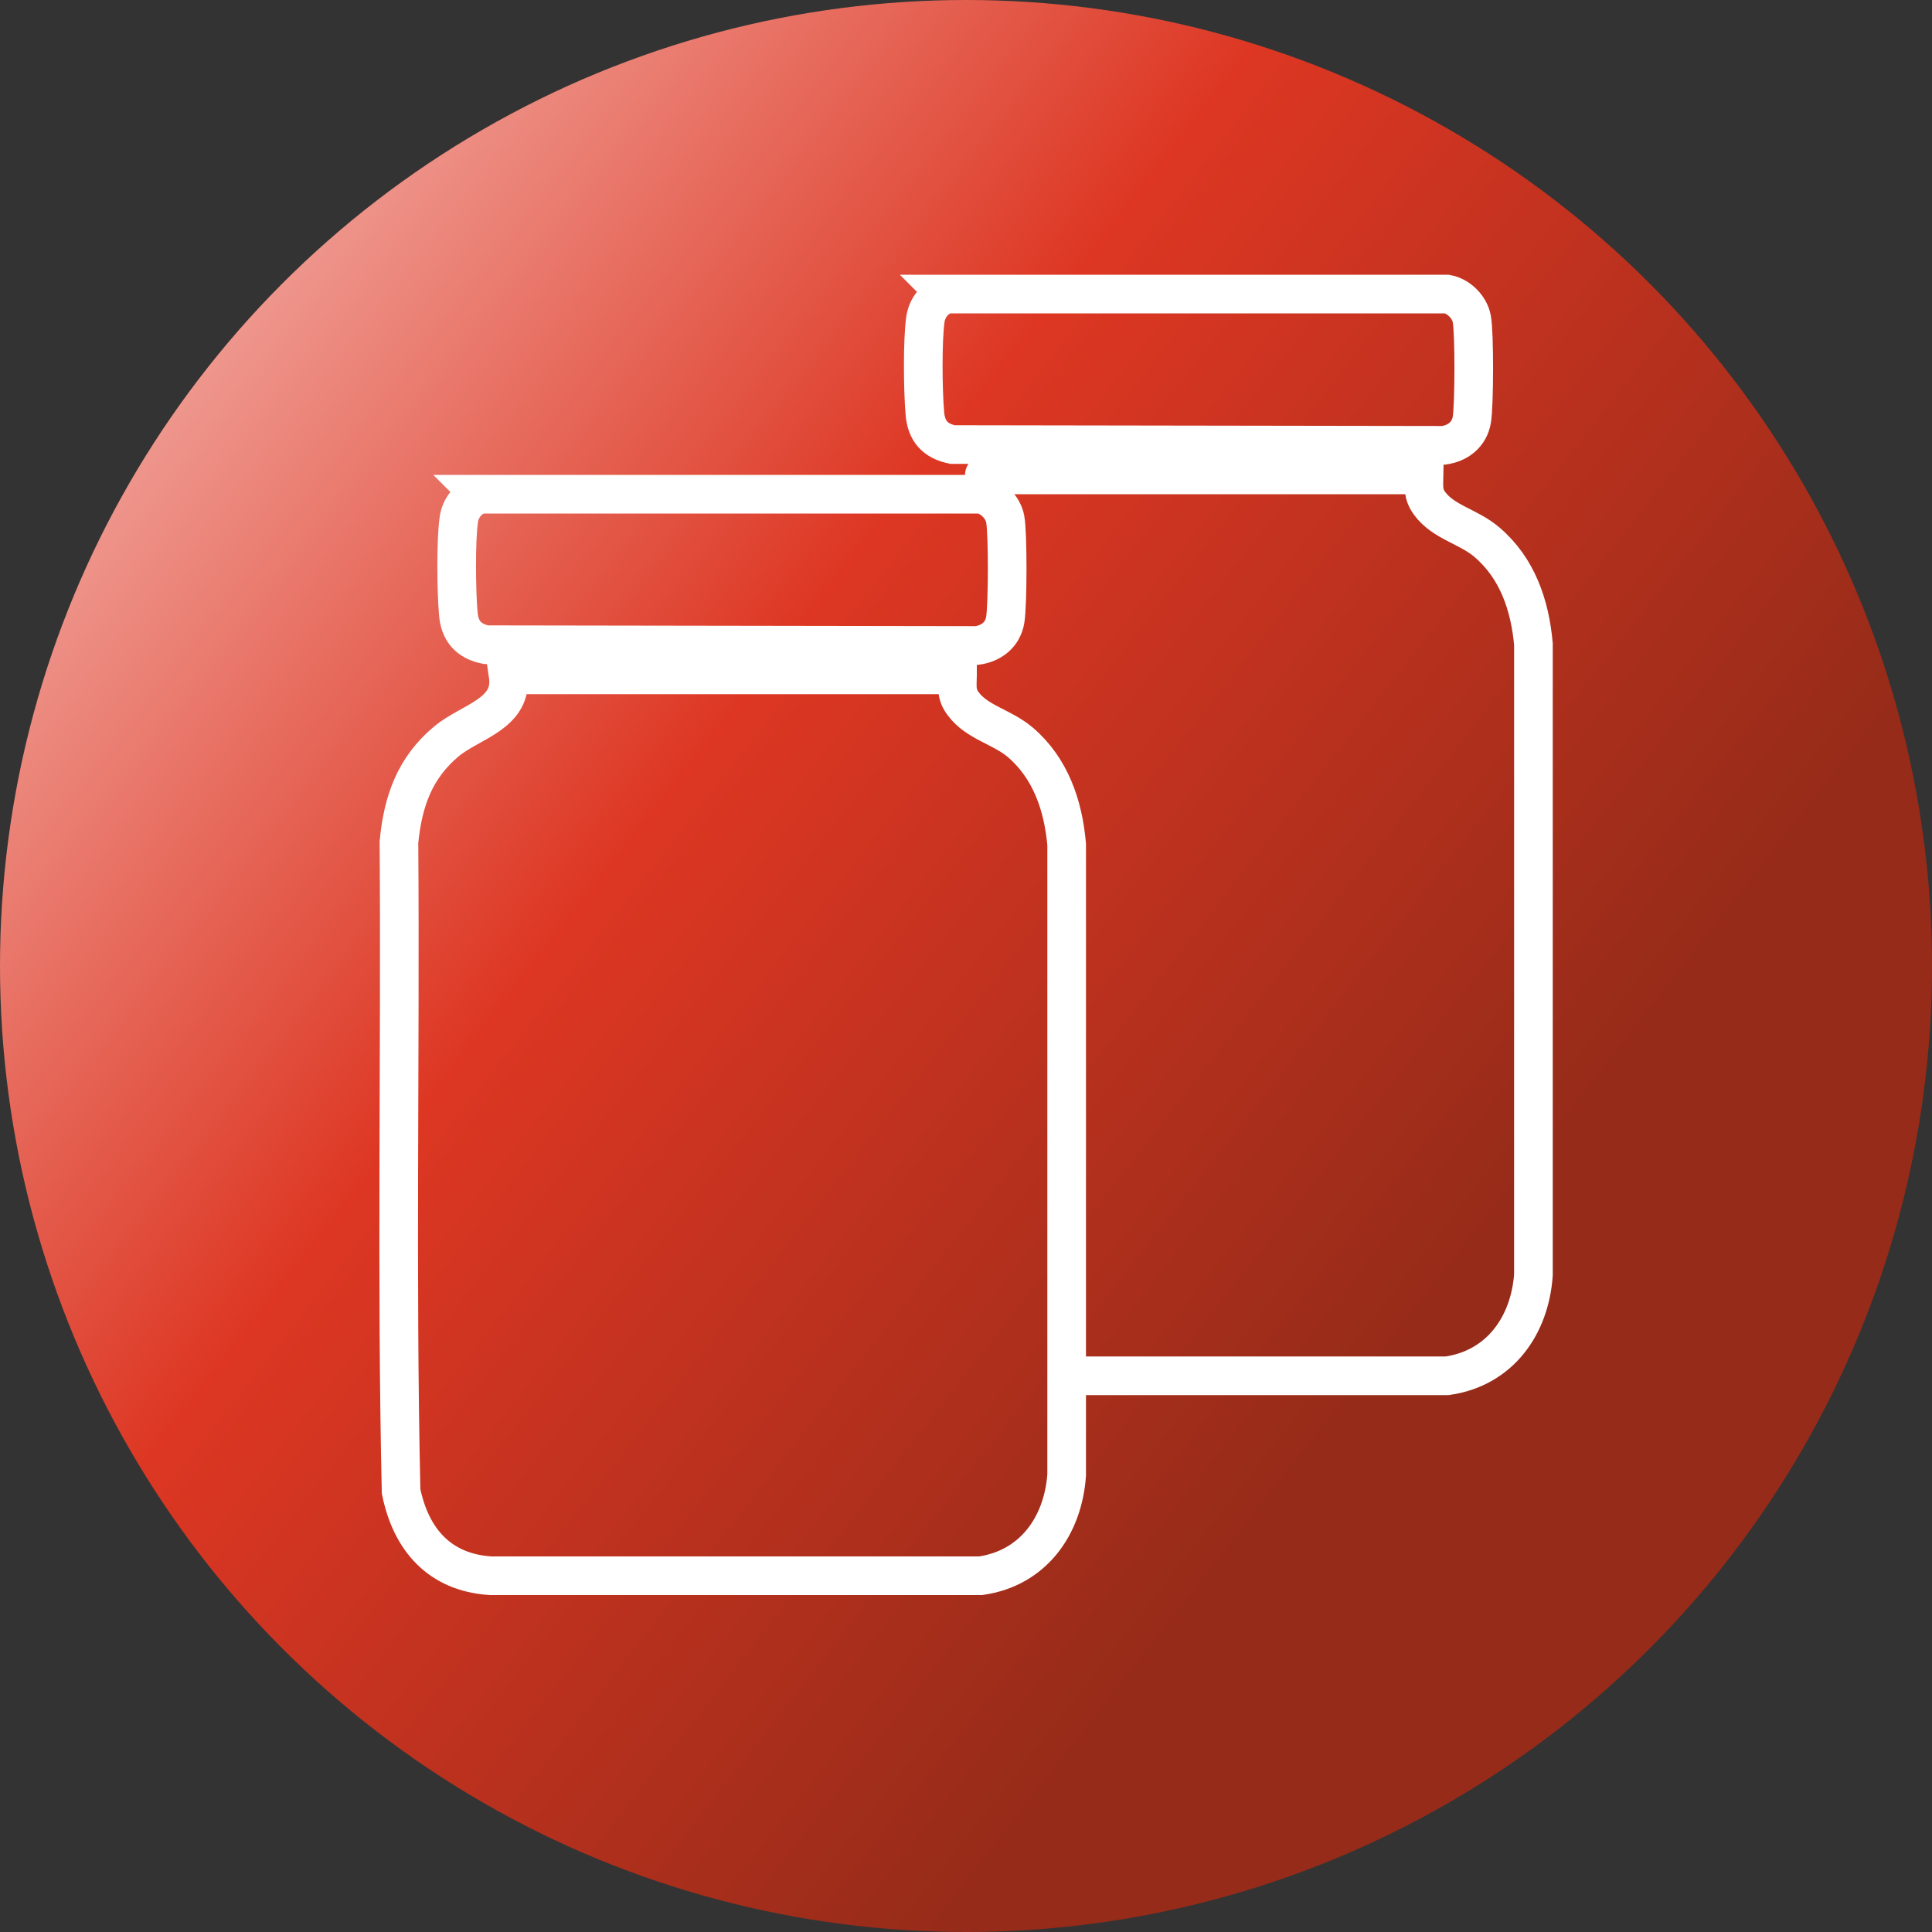
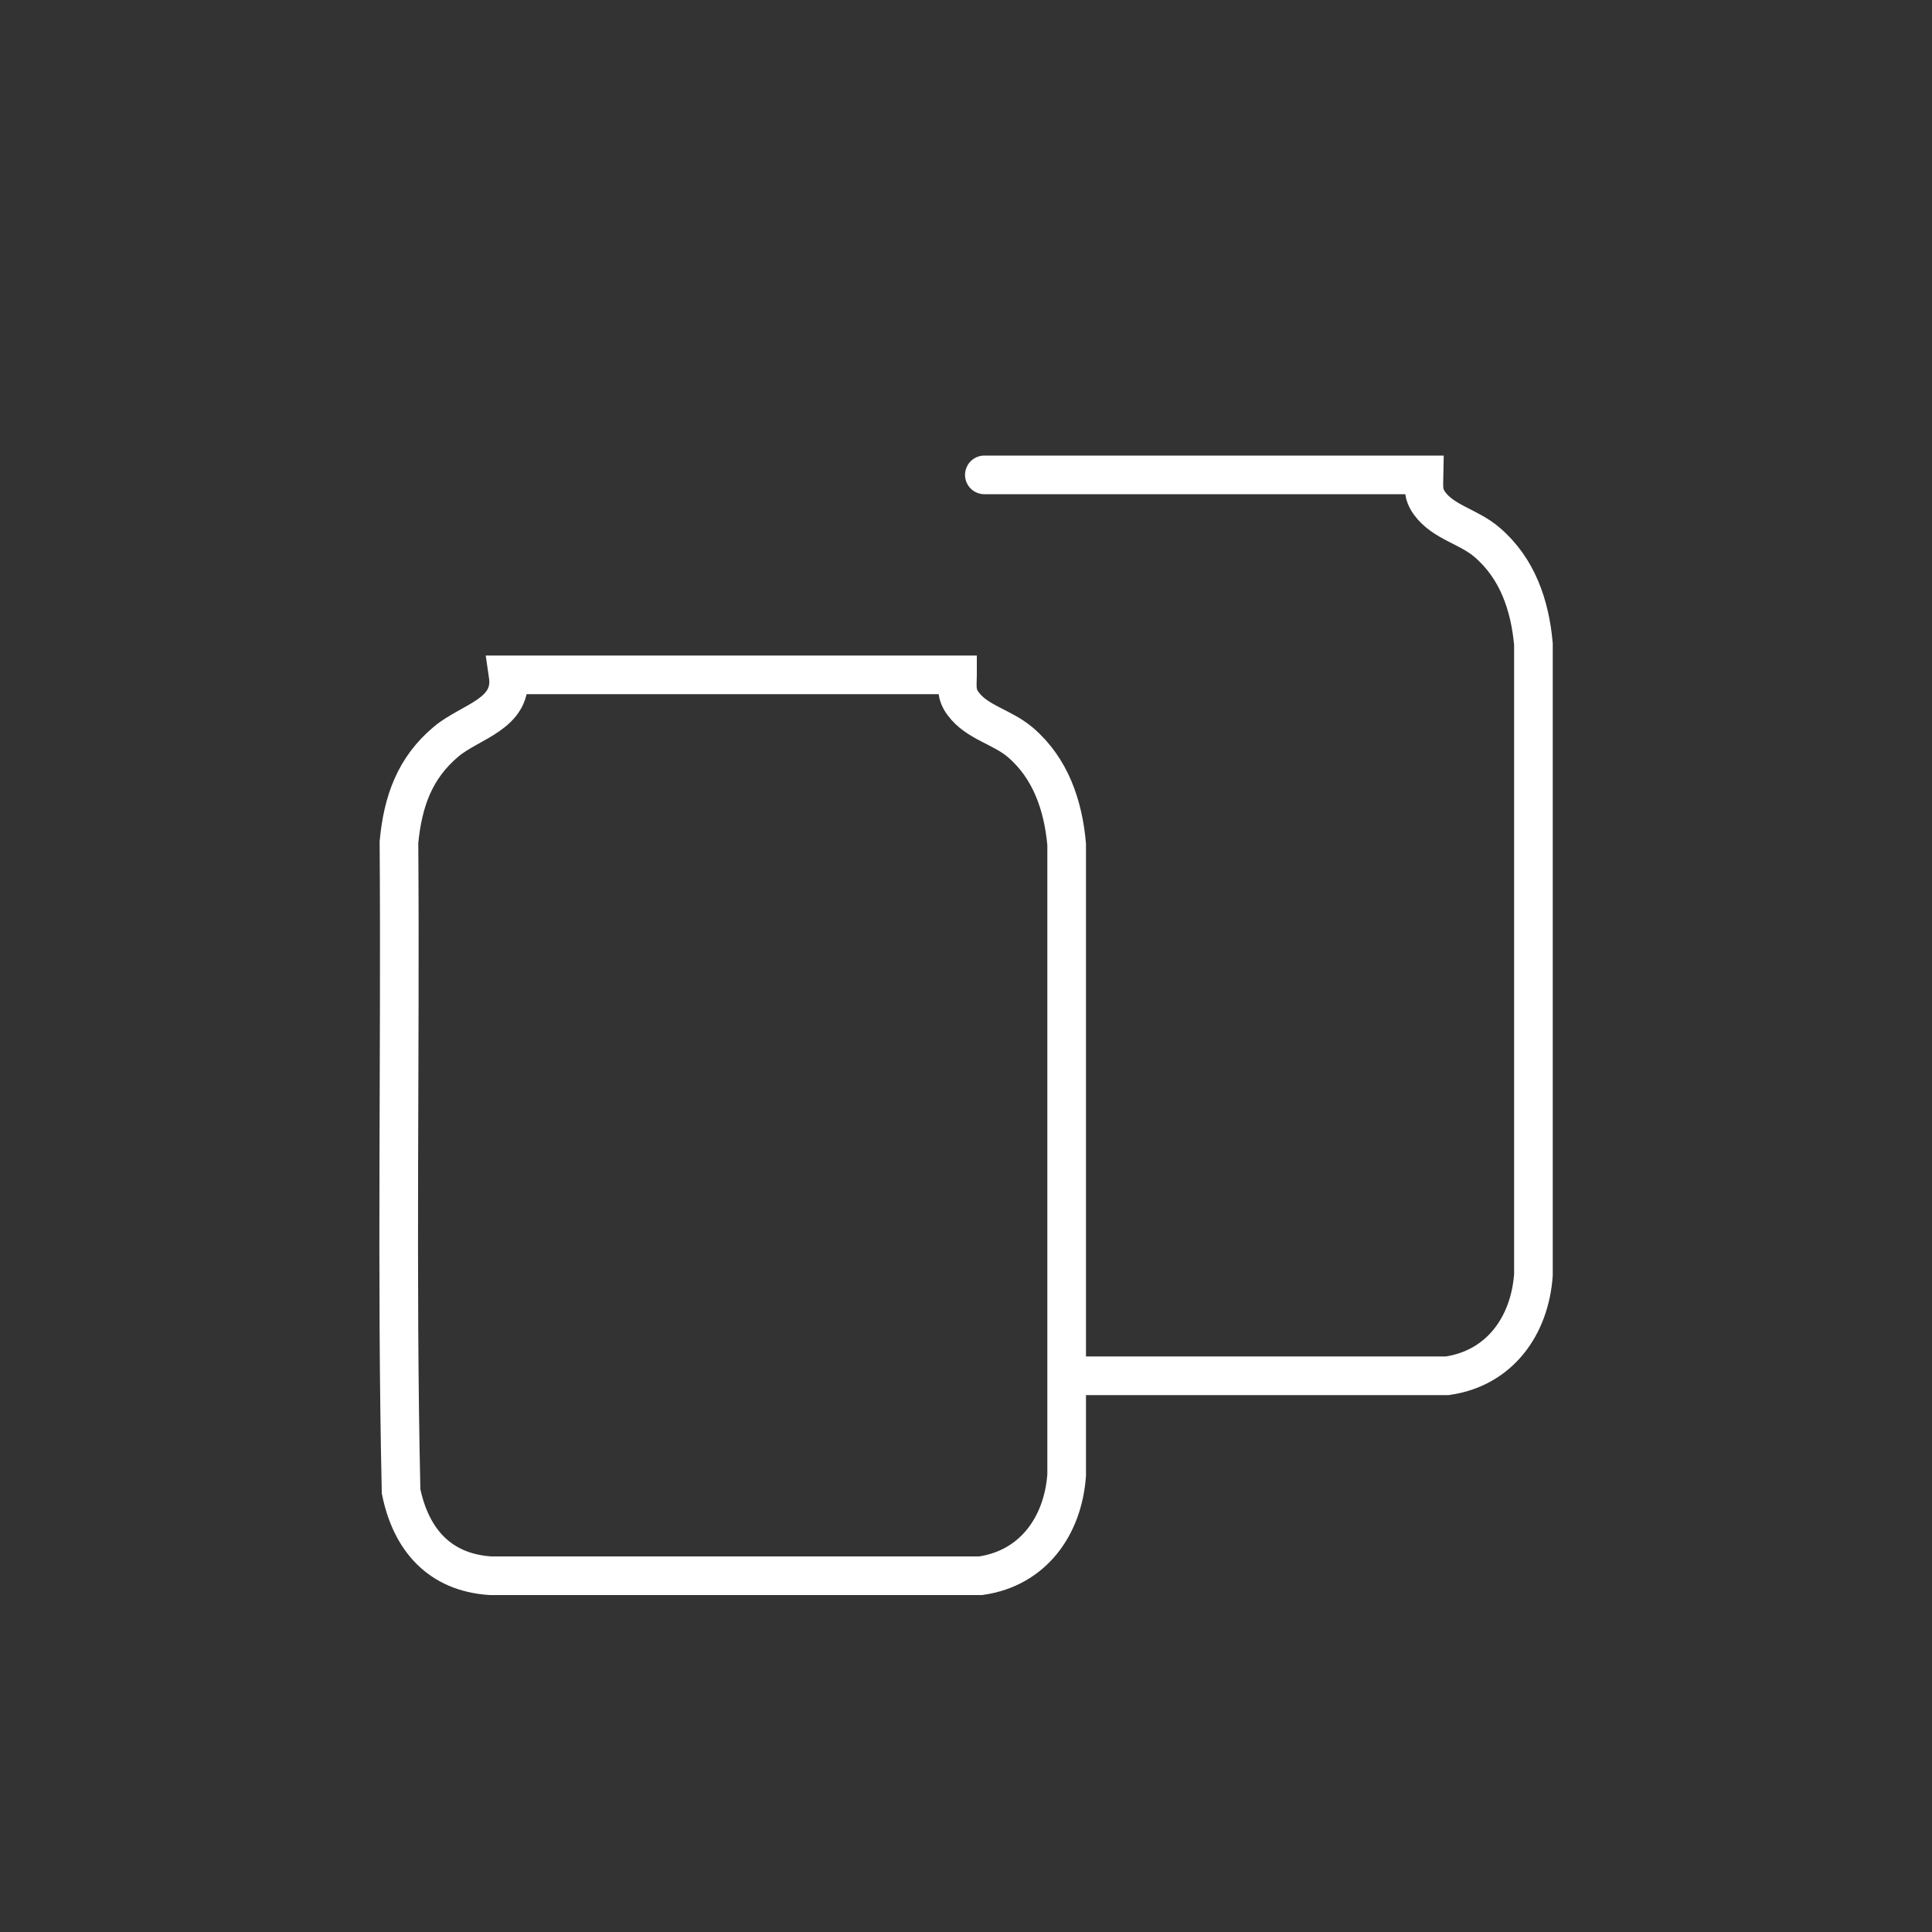
<svg xmlns="http://www.w3.org/2000/svg" id="Ebene_2" data-name="Ebene 2" viewBox="0 0 100 100">
  <rect x="0" y="0" width="100" height="100" fill="#333333" stroke="none" />
  <defs>
    <style>
      .cls-1 {
        fill: none;
        stroke: #fff;
        stroke-linecap: round;
        stroke-miterlimit: 10;
        stroke-width: 2px;
      }

      .cls-2 {
        fill: url(#Unbenannter_Verlauf_1278);
      }
    </style>
    <linearGradient id="Unbenannter_Verlauf_1278" data-name="Unbenannter Verlauf 1278" x1="-78.97" y1="-51" x2="142.37" y2="122.34" gradientUnits="userSpaceOnUse">
      <stop offset=".35" stop-color="#f7c3bf" />
      <stop offset=".52" stop-color="#dd3723" />
      <stop offset=".69" stop-color="#962b19" />
    </linearGradient>
  </defs>
  <g id="Ebene_1-2" data-name="Ebene 1">
-     <circle class="cls-2" cx="50" cy="50" r="50" />
    <g>
      <g>
        <path class="cls-1" d="M49.56,34.94c-.01.59-.08.99.29,1.48.72.98,2.01,1.19,2.97,2.01,1.56,1.34,2.21,3.26,2.39,5.27v32.65c-.19,2.64-1.74,4.82-4.45,5.21h-25.37c-2.64-.17-4.12-1.87-4.63-4.37-.25-11.18-.03-22.4-.11-33.6.2-2.1.81-3.84,2.45-5.21,1.25-1.05,3.5-1.42,3.2-3.45h23.26Z" />
-         <path class="cls-1" d="M24.84,25.58h25.9c.62.11,1.18.68,1.29,1.29.14.75.13,4.45,0,5.22s-.73,1.22-1.46,1.32l-25.42-.04c-.91-.19-1.36-.71-1.43-1.63-.1-1.12-.13-3.79.03-4.86.09-.61.51-1.13,1.1-1.29Z" />
      </g>
      <g>
        <path class="cls-1" d="M56.24,71.21h18.67c2.71-.39,4.27-2.58,4.46-5.22v-32.65c-.18-2.01-.83-3.93-2.4-5.27-.95-.82-2.25-1.03-2.97-2.01-.37-.5-.3-.89-.29-1.48h-22.76" />
-         <path class="cls-1" d="M48.99,15.22h25.9c.62.11,1.18.68,1.29,1.29.14.75.13,4.45,0,5.22s-.73,1.22-1.46,1.32l-25.42-.04c-.91-.19-1.36-.71-1.43-1.63-.1-1.12-.13-3.79.03-4.86.09-.61.51-1.13,1.1-1.29Z" />
      </g>
    </g>
  </g>
</svg>